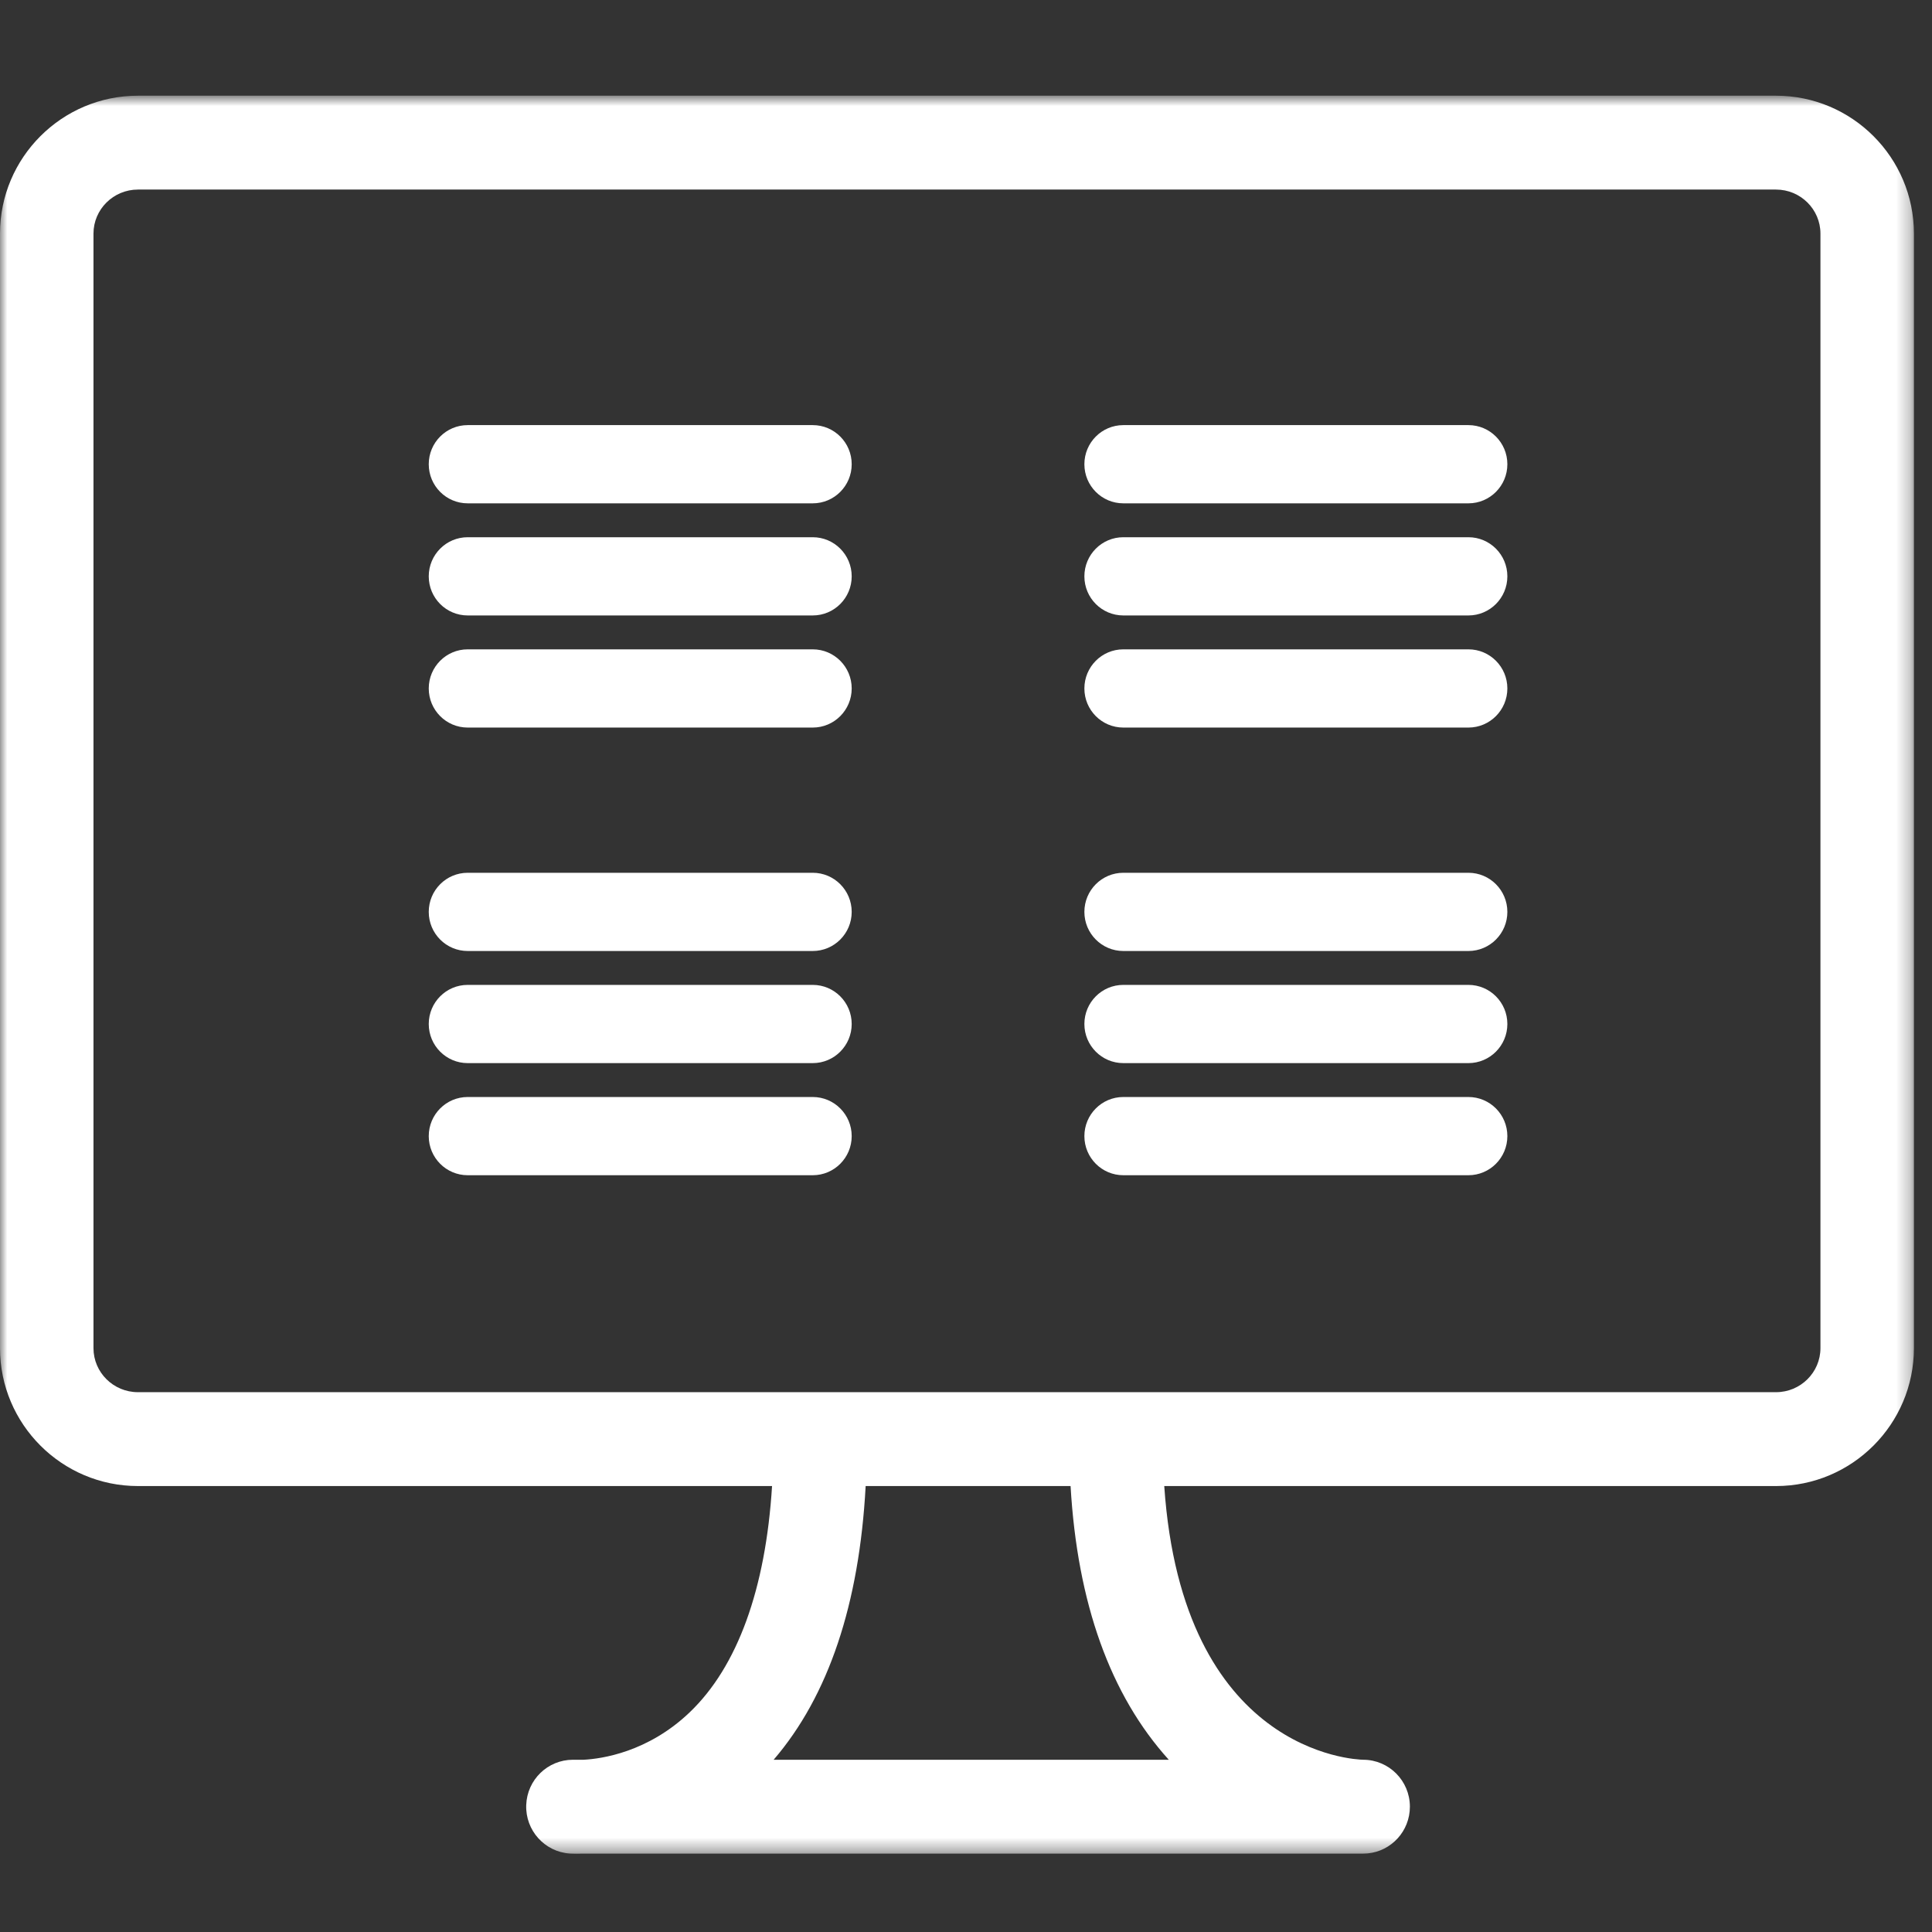
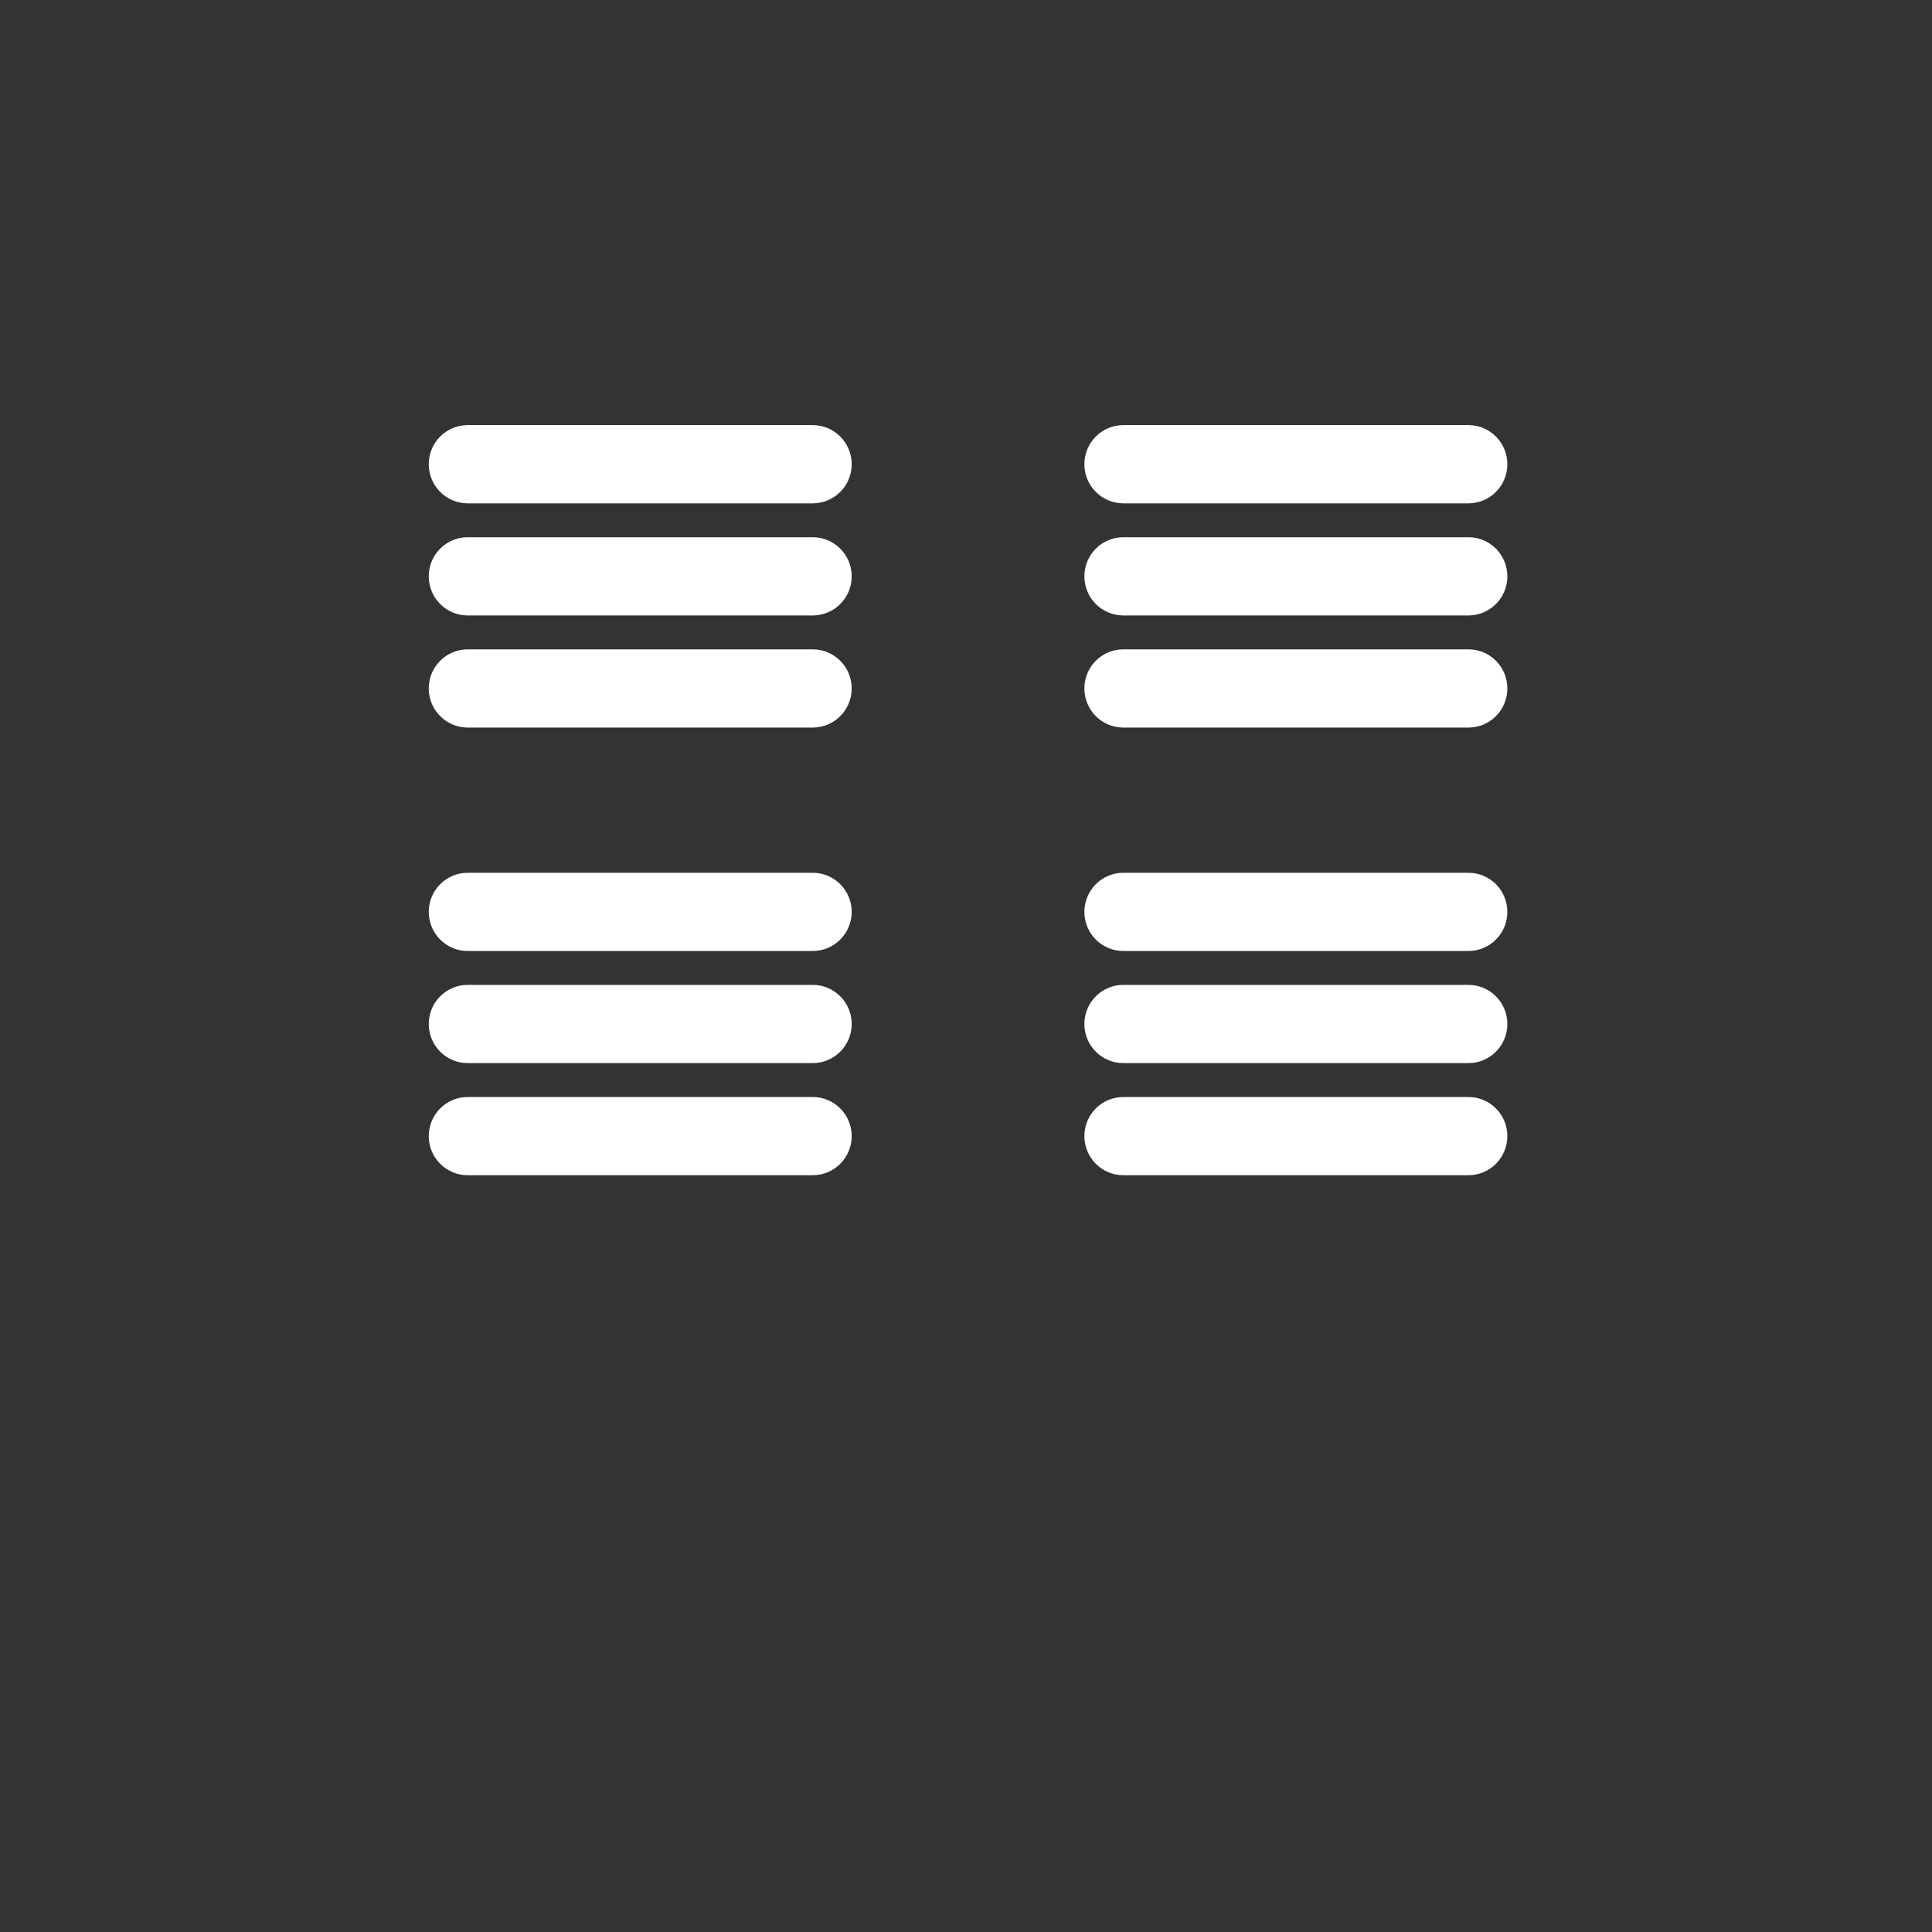
<svg xmlns="http://www.w3.org/2000/svg" xmlns:xlink="http://www.w3.org/1999/xlink" width="135px" height="135px" viewBox="0 0 135 135" version="1.1">
  <rect x="0" y="0" width="135" height="135" fill="#333333" stroke="none" />
  <title>manage address listP135</title>
  <desc>Created with Sketch.</desc>
  <defs>
-     <polygon id="path-1" points="0 0.784 133.737 0.784 133.737 123.627 0 123.627" />
-   </defs>
+     </defs>
  <g id="manage-address-list" stroke="none" stroke-width="1" fill="none" fill-rule="evenodd">
    <g id="Group-28" transform="translate(0, 5.5)">
      <path d="M56.791,24.205 L32.681,24.205 C31.176,24.205 29.959,25.429 29.959,26.938 C29.959,28.447 31.176,29.671 32.681,29.671 L56.791,29.671 C58.294,29.671 59.513,28.447 59.513,26.938 C59.513,25.429 58.294,24.205 56.791,24.205" id="Fill-1" fill="#FFFFFF" />
      <path d="M56.791,32.039 L32.681,32.039 C31.176,32.039 29.959,33.263 29.959,34.772 C29.959,36.281 31.176,37.505 32.681,37.505 L56.791,37.505 C58.294,37.505 59.513,36.281 59.513,34.772 C59.513,33.263 58.294,32.039 56.791,32.039" id="Fill-3" fill="#FFFFFF" />
      <path d="M56.791,39.873 L32.681,39.873 C31.176,39.873 29.959,41.098 29.959,42.606 C29.959,44.115 31.176,45.339 32.681,45.339 L56.791,45.339 C58.294,45.339 59.513,44.115 59.513,42.606 C59.513,41.098 58.294,39.873 56.791,39.873" id="Fill-5" fill="#FFFFFF" />
      <path d="M102.607,24.205 L78.494,24.205 C76.989,24.205 75.772,25.429 75.772,26.938 C75.772,28.447 76.989,29.671 78.494,29.671 L102.607,29.671 C104.109,29.671 105.328,28.447 105.328,26.938 C105.328,25.429 104.109,24.205 102.607,24.205" id="Fill-7" fill="#FFFFFF" />
      <path d="M102.607,32.039 L78.494,32.039 C76.989,32.039 75.772,33.263 75.772,34.772 C75.772,36.281 76.989,37.505 78.494,37.505 L102.607,37.505 C104.109,37.505 105.328,36.281 105.328,34.772 C105.328,33.263 104.109,32.039 102.607,32.039" id="Fill-9" fill="#FFFFFF" />
      <path d="M102.607,39.873 L78.494,39.873 C76.989,39.873 75.772,41.098 75.772,42.606 C75.772,44.115 76.989,45.339 78.494,45.339 L102.607,45.339 C104.109,45.339 105.328,44.115 105.328,42.606 C105.328,41.098 104.109,39.873 102.607,39.873" id="Fill-11" fill="#FFFFFF" />
      <path d="M56.791,55.486 L32.681,55.486 C31.176,55.486 29.959,56.71 29.959,58.219 C29.959,59.727 31.176,60.952 32.681,60.952 L56.791,60.952 C58.294,60.952 59.513,59.727 59.513,58.219 C59.513,56.71 58.294,55.486 56.791,55.486" id="Fill-13" fill="#FFFFFF" />
      <path d="M56.791,63.32 L32.681,63.32 C31.176,63.32 29.959,64.544 29.959,66.053 C29.959,67.561 31.176,68.786 32.681,68.786 L56.791,68.786 C58.294,68.786 59.513,67.561 59.513,66.053 C59.513,64.544 58.294,63.32 56.791,63.32" id="Fill-15" fill="#FFFFFF" />
      <path d="M56.791,71.154 L32.681,71.154 C31.176,71.154 29.959,72.378 29.959,73.887 C29.959,75.395 31.176,76.62 32.681,76.62 L56.791,76.62 C58.294,76.62 59.513,75.395 59.513,73.887 C59.513,72.378 58.294,71.154 56.791,71.154" id="Fill-17" fill="#FFFFFF" />
      <path d="M102.607,55.486 L78.494,55.486 C76.989,55.486 75.772,56.71 75.772,58.219 C75.772,59.727 76.989,60.952 78.494,60.952 L102.607,60.952 C104.109,60.952 105.328,59.727 105.328,58.219 C105.328,56.71 104.109,55.486 102.607,55.486" id="Fill-19" fill="#FFFFFF" />
      <path d="M102.607,63.32 L78.494,63.32 C76.989,63.32 75.772,64.544 75.772,66.053 C75.772,67.561 76.989,68.786 78.494,68.786 L102.607,68.786 C104.109,68.786 105.328,67.561 105.328,66.053 C105.328,64.544 104.109,63.32 102.607,63.32" id="Fill-21" fill="#FFFFFF" />
      <path d="M102.607,71.154 L78.494,71.154 C76.989,71.154 75.772,72.378 75.772,73.887 C75.772,75.395 76.989,76.62 78.494,76.62 L102.607,76.62 C104.109,76.62 105.328,75.395 105.328,73.887 C105.328,72.378 104.109,71.154 102.607,71.154" id="Fill-23" fill="#FFFFFF" />
      <g id="Group-27" transform="translate(0, 0.403)">
        <mask id="mask-2" fill="white">
          <use xlink:href="#path-1" />
        </mask>
        <g id="Clip-26" />
        <path d="M127.205,88.3 C127.205,89.997 125.811,91.377 124.102,91.377 L9.639,91.377 C7.926,91.377 6.532,89.997 6.532,88.3 L6.532,10.419 C6.532,8.723 7.926,7.343 9.639,7.343 L124.102,7.343 C125.811,7.343 127.205,8.723 127.205,10.419 L127.205,88.3 Z M81.67,117.061 L74.596,117.061 L60.689,117.061 L54.059,117.061 C57.895,112.596 60.044,106.177 60.488,97.936 L74.807,97.936 C75.282,106.118 77.581,112.541 81.67,117.061 L81.67,117.061 Z M124.102,0.784 L9.639,0.784 C4.322,0.784 -0,5.106 -0,10.419 L-0,88.3 C-0,93.613 4.322,97.936 9.639,97.936 L53.948,97.936 C53.499,105.121 51.535,110.552 48.195,113.744 C45.273,116.54 42.035,116.995 40.787,117.061 L40.034,117.061 C38.272,117.061 36.831,118.46 36.77,120.227 C36.707,121.993 38.052,123.491 39.805,123.614 C39.849,123.616 40.025,123.627 40.315,123.627 C40.426,123.627 40.552,123.624 40.698,123.62 L60.689,123.62 L74.596,123.62 L95.251,123.62 C95.351,123.62 95.451,123.616 95.549,123.607 L95.551,123.607 L95.554,123.607 C97.219,123.454 98.519,122.048 98.517,120.336 C98.515,118.532 97.06,117.07 95.268,117.061 C94.672,117.05 82.624,116.573 81.353,97.936 L124.102,97.936 C129.415,97.936 133.737,93.613 133.737,88.3 L133.737,10.419 C133.737,5.106 129.415,0.784 124.102,0.784 L124.102,0.784 Z" id="Fill-25" fill="#FFFFFF" mask="url(#mask-2)" />
      </g>
    </g>
  </g>
</svg>